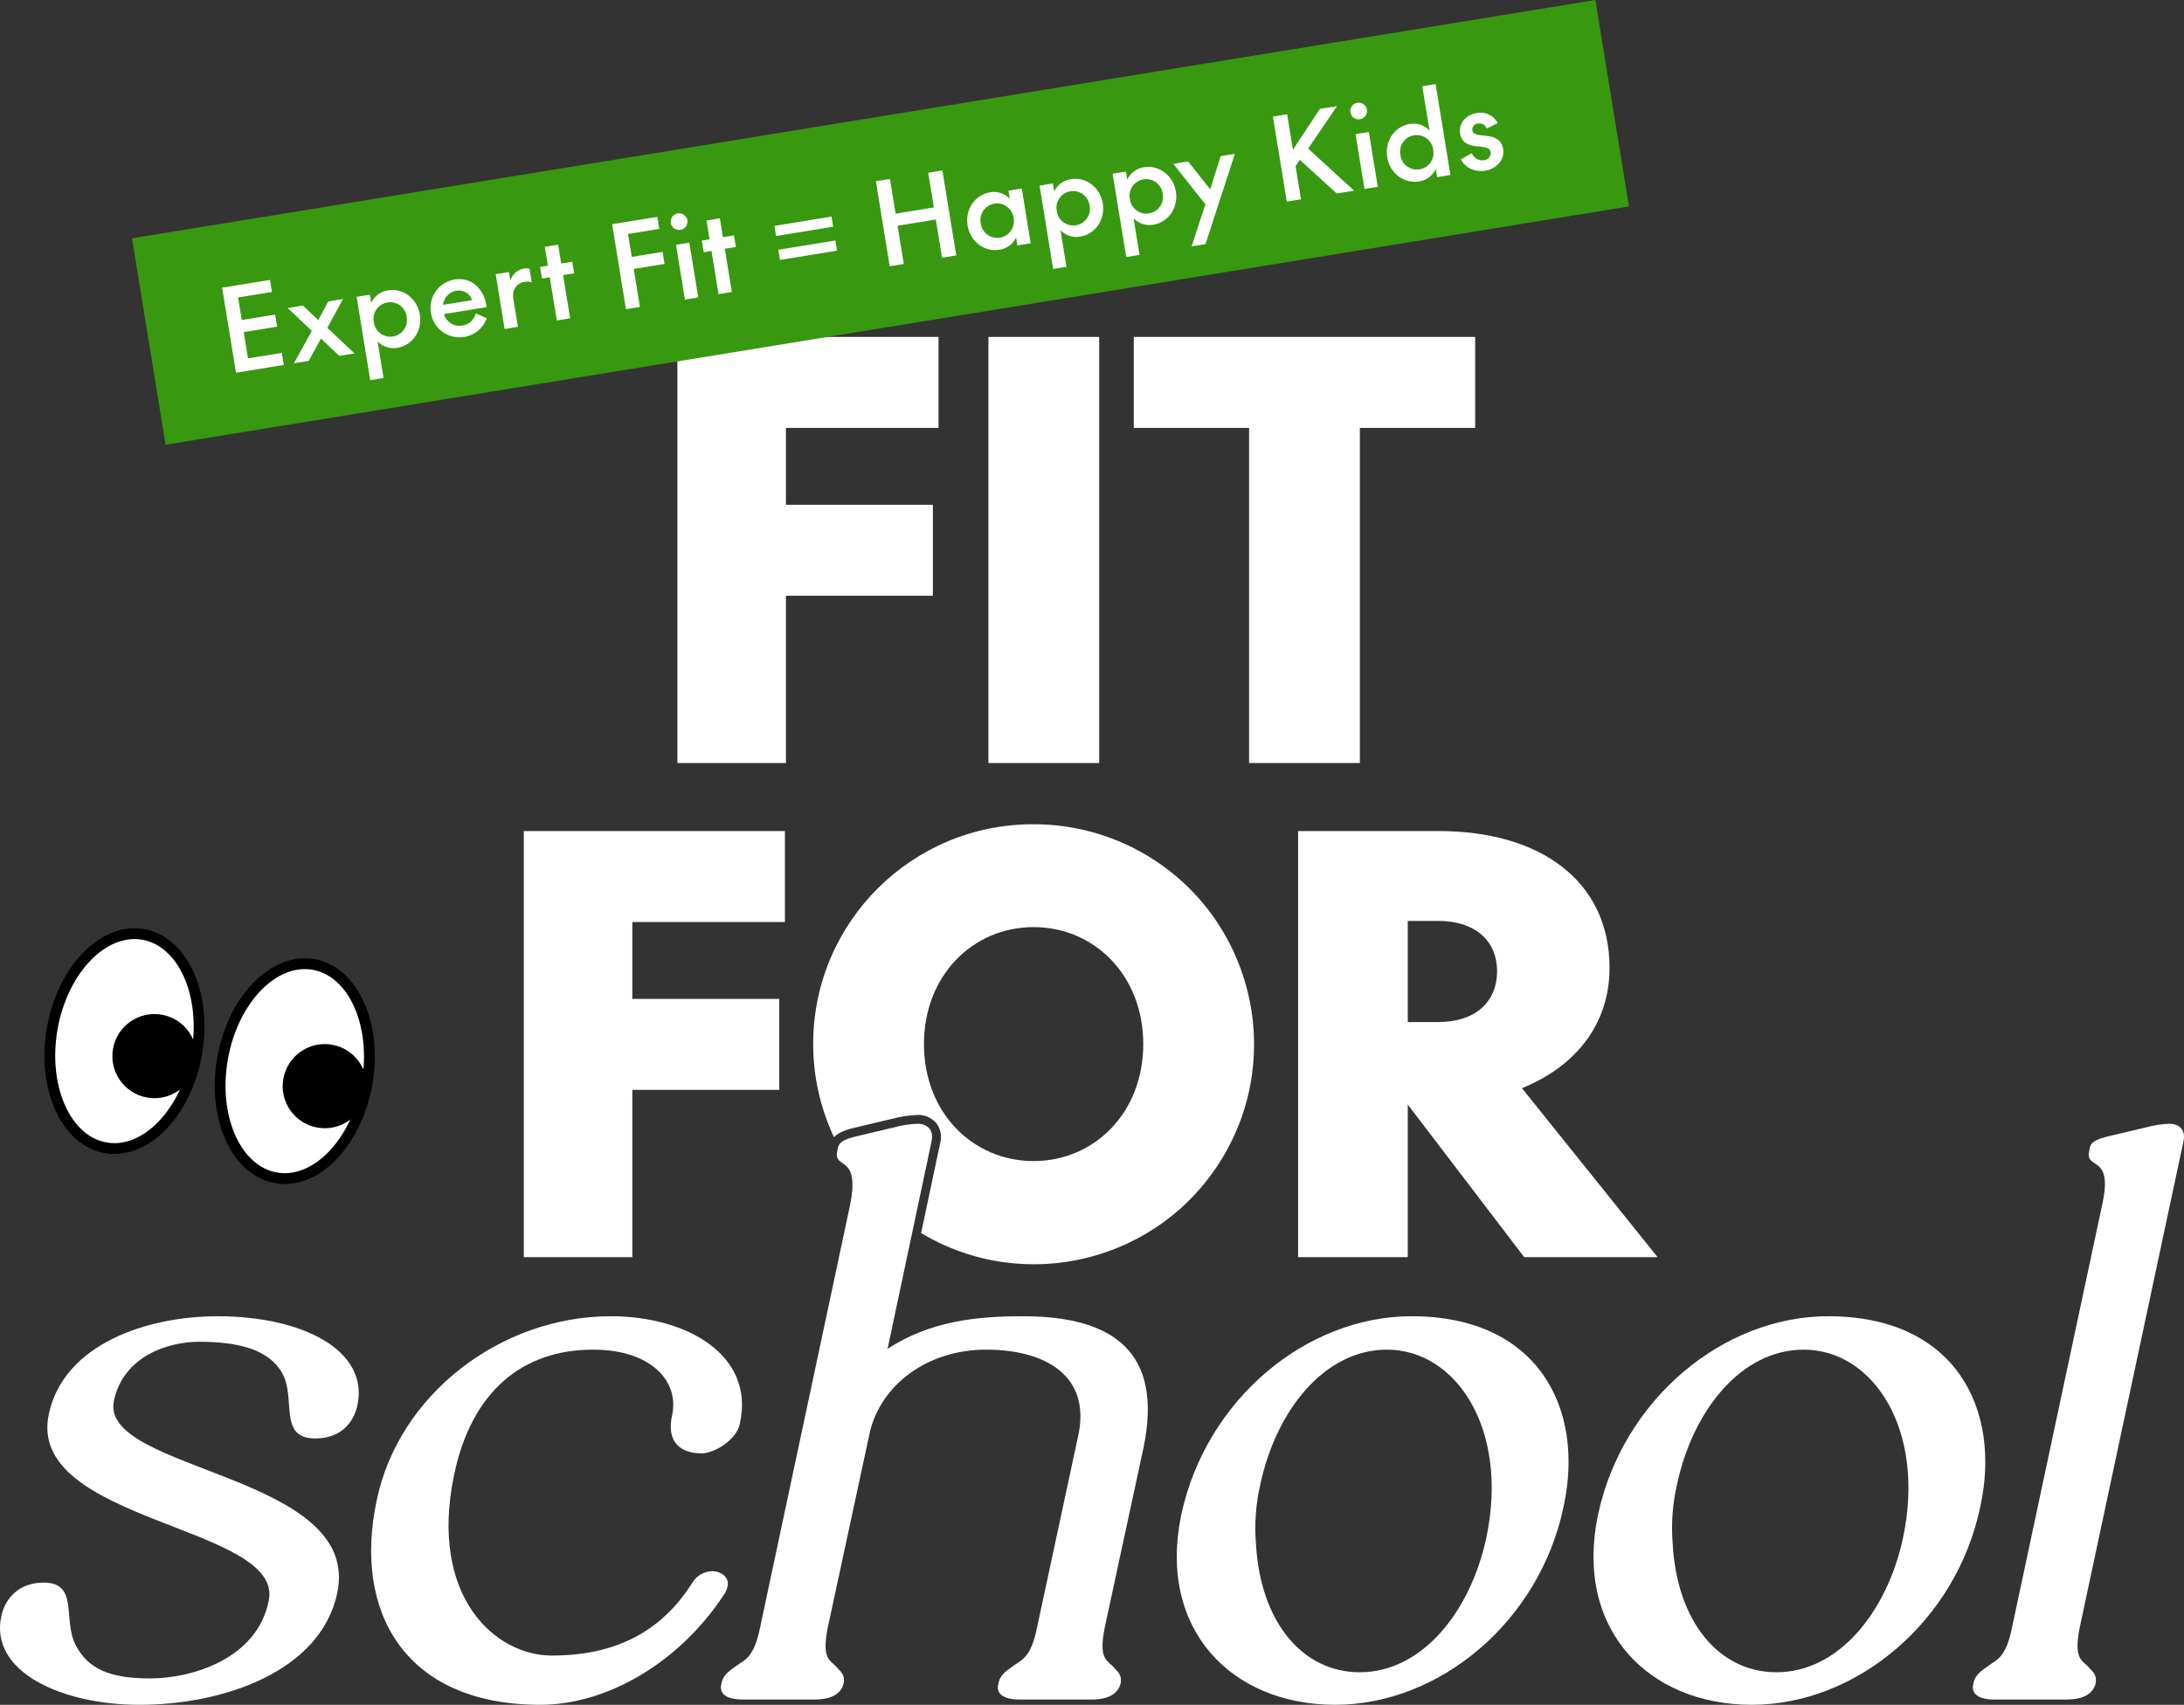
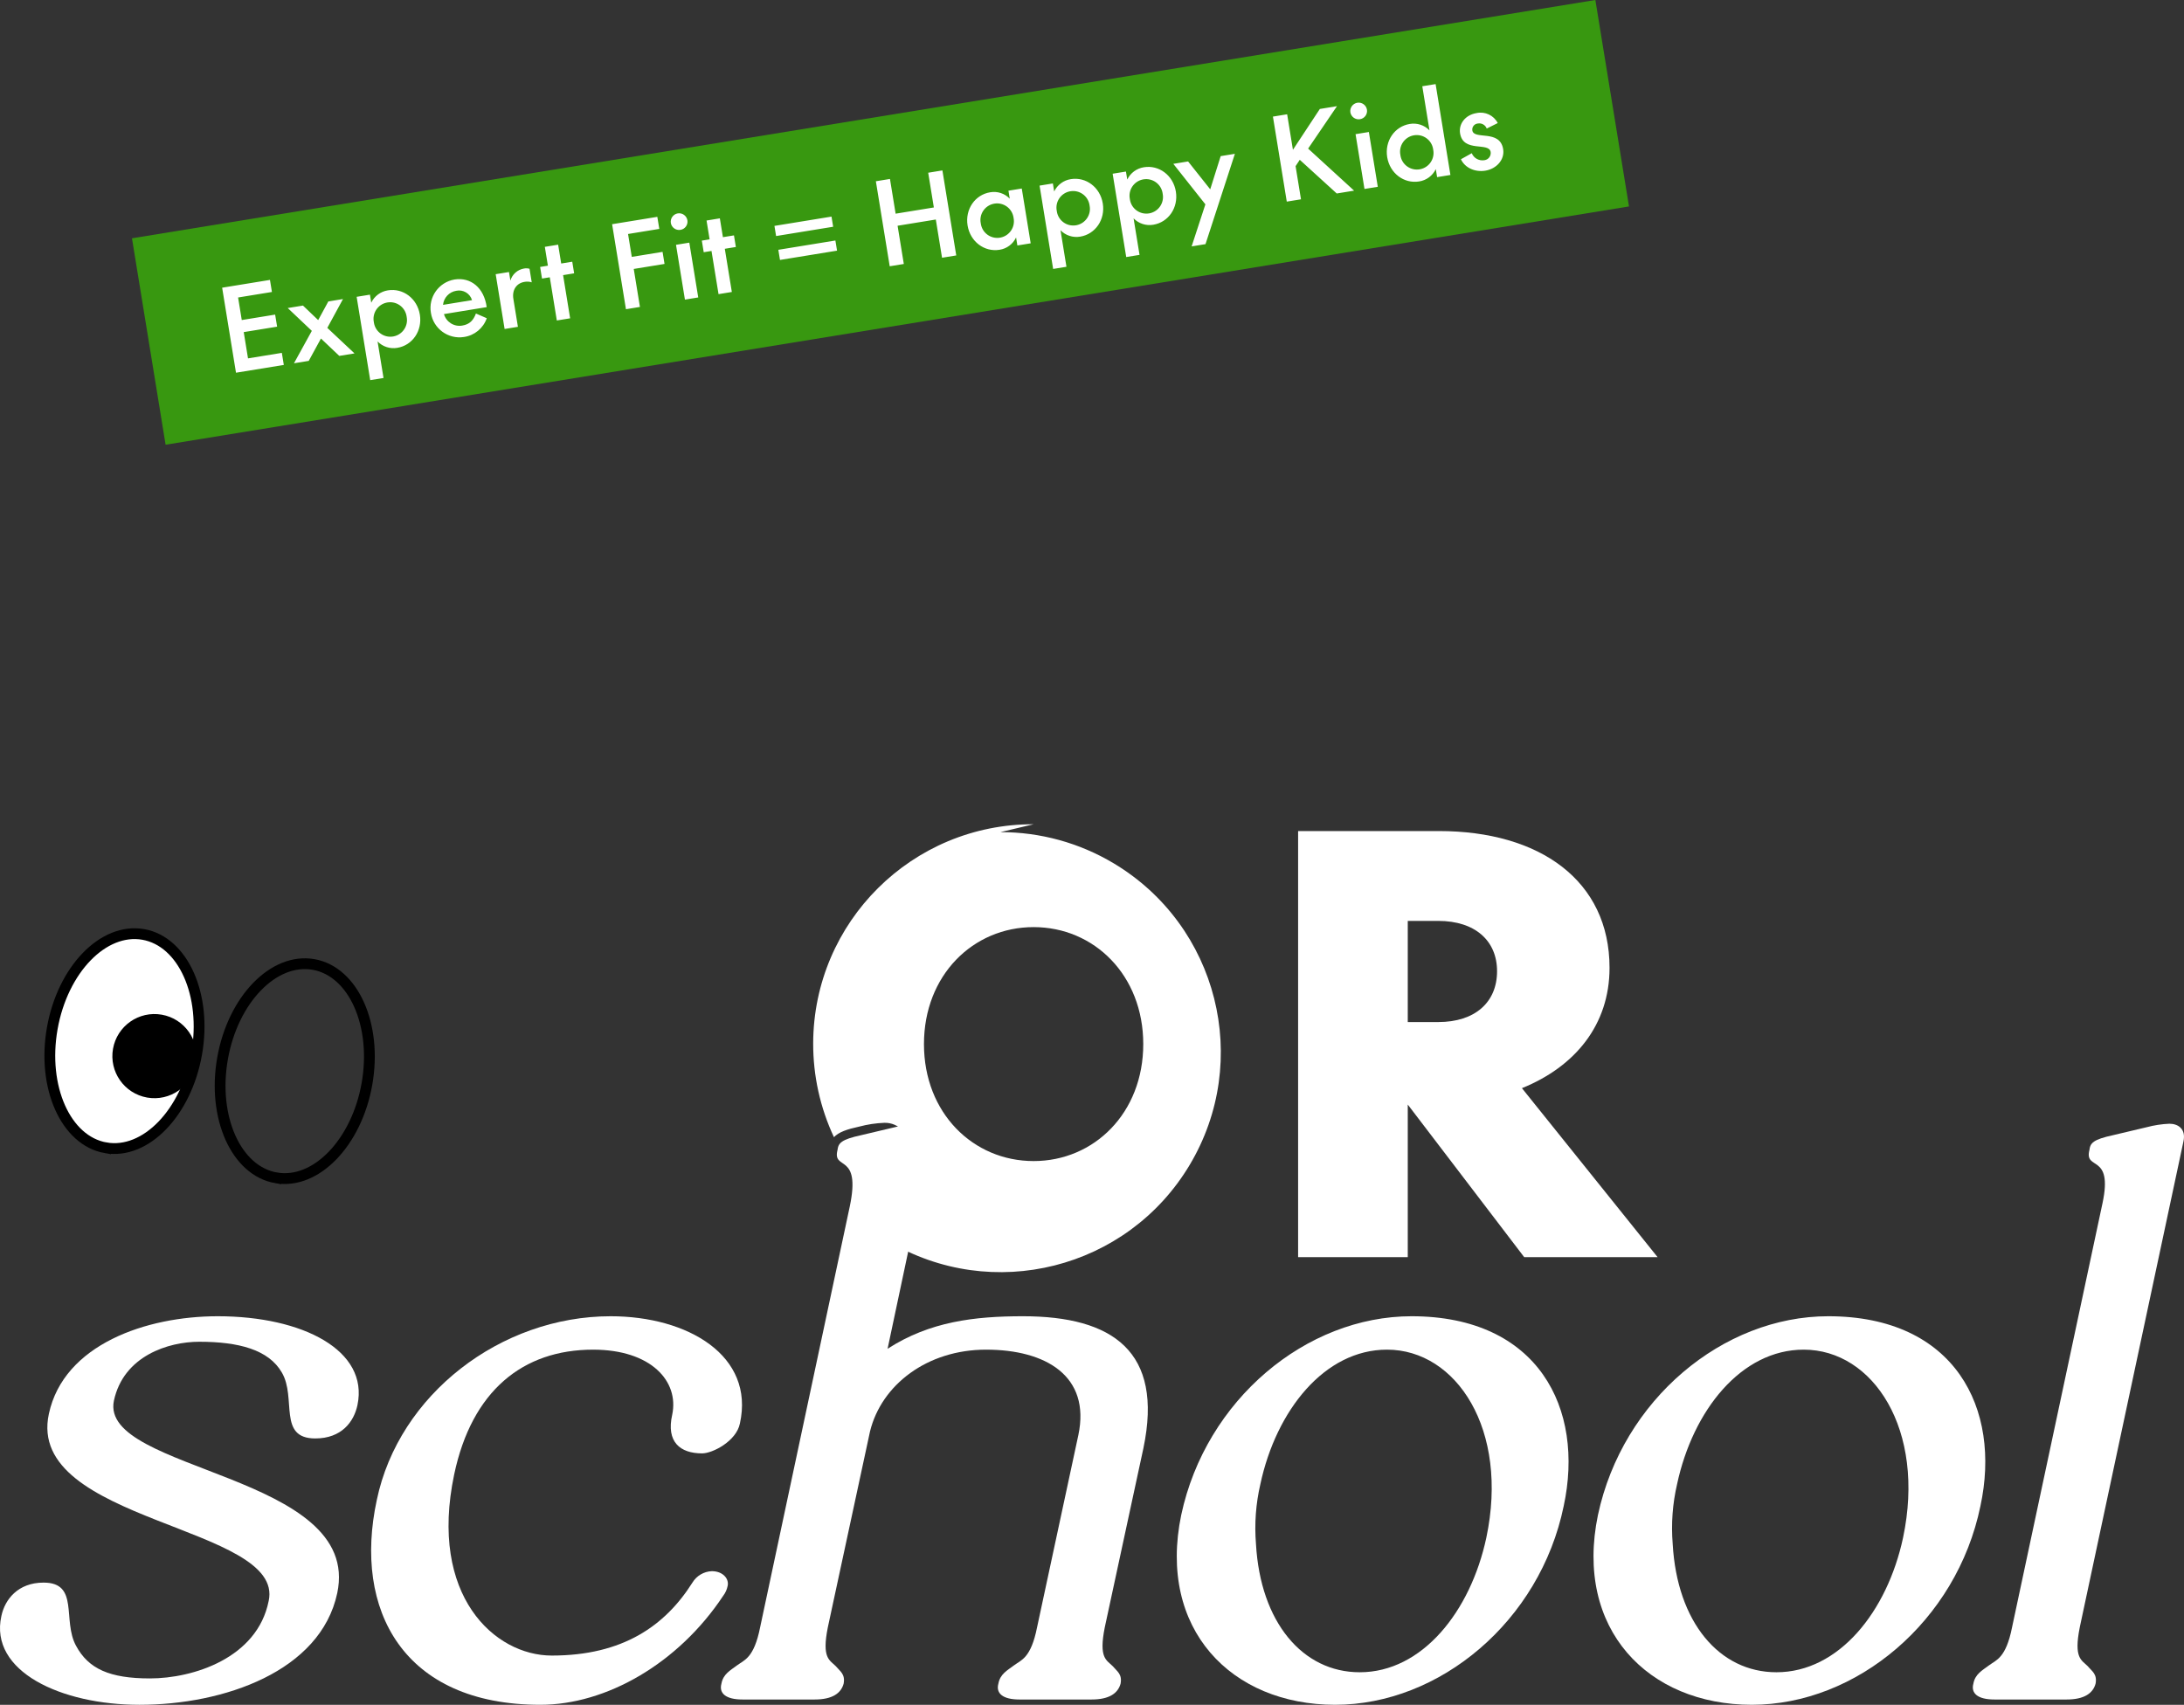
<svg xmlns="http://www.w3.org/2000/svg" viewBox="0 0 764.603 596.933" height="596.933" width="764.603" data-name="Layer 1" id="Layer_1">
  <rect x="0" y="0" width="764.603" height="596.933" fill="#333333" stroke="none" />
  <defs>
    <style>
      .cls-1 {
        fill: #389810;
      }

      .cls-2 {
        fill: #fff;
      }

      .cls-3 {
        fill: none;
        stroke: #000;
        stroke-width: 3.78px;
      }
    </style>
  </defs>
  <g data-name="Group 31942" id="Group_31942">
    <g data-name="Group 82" id="Group_82">
      <g data-name="Group 79" id="Group_79">
-         <path d="M96.606,412.412c13.961,2.463,28.228-12.267,31.867-32.9s-4.731-39.345-18.693-41.806-28.228,12.265-31.867,32.893,4.731,39.346,18.693,41.813" class="cls-2" data-name="Path 105" id="Path_105" />
        <path d="M96.606,412.412c13.961,2.463,28.228-12.267,31.867-32.9s-4.731-39.345-18.693-41.806-28.228,12.265-31.867,32.893,4.731,39.346,18.693,41.813Z" class="cls-3" data-name="Path 106" id="Path_106" />
        <path d="M36.985,401.897c13.961,2.461,28.228-12.267,31.867-32.9s-4.731-39.345-18.693-41.806-28.229,12.265-31.867,32.893,4.731,39.348,18.693,41.813" class="cls-2" data-name="Path 107" id="Path_107" />
        <path d="M36.985,401.897c13.961,2.461,28.228-12.267,31.867-32.9s-4.731-39.345-18.693-41.806-28.229,12.265-31.867,32.893,4.731,39.347,18.693,41.813Z" class="cls-3" data-name="Path 108" id="Path_108" />
      </g>
-       <path d="M396.93,117.977v31.857h40.365v117.336h38.783v-117.336h40.367v-31.857h-119.515ZM346.038,267.17h38.783V117.977h-38.783v149.193ZM237.154,117.977v149.193h37.991v-58.568h51.447v-31.857h-51.447v-26.911h53.426v-31.857h-91.417Z" class="cls-2" data-name="Path 111" id="Path_111" />
      <g data-name="Group 80" id="Group_80">
-         <path d="M272.821,349.755h-51.446v-26.91h53.424v-31.857h-91.415v149.194h37.991v-58.569h51.447l-.001-31.858Z" class="cls-2" data-name="Path 112" id="Path_112" />
-         <path d="M361.862,406.544c-21.174,0-38.388-16.817-38.388-40.959s17.214-40.959,38.388-40.959,38.386,16.819,38.386,40.959-17.217,40.959-38.386,40.959M361.862,288.613c-42.482-.139-77.033,34.186-77.172,76.667-.037,11.37,2.446,22.606,7.272,32.901,1.71-1.809,4.6-2.785,8.893-3.716l11.641-2.757c2.848-.756,5.77-1.196,8.714-1.313,2.511-.09,4.928.958,6.577,2.853,1.529,1.999,2.032,4.599,1.357,7.024l-6.67,31.493c36.517,21.83,83.816,9.924,105.646-26.593,21.83-36.517,9.924-83.816-26.593-105.646-11.987-7.166-25.696-10.938-39.662-10.914" class="cls-2" data-name="Path 113" id="Path_113" />
+         <path d="M361.862,406.544c-21.174,0-38.388-16.817-38.388-40.959s17.214-40.959,38.388-40.959,38.386,16.819,38.386,40.959-17.217,40.959-38.386,40.959M361.862,288.613c-42.482-.139-77.033,34.186-77.172,76.667-.037,11.37,2.446,22.606,7.272,32.901,1.71-1.809,4.6-2.785,8.893-3.716c2.848-.756,5.77-1.196,8.714-1.313,2.511-.09,4.928.958,6.577,2.853,1.529,1.999,2.032,4.599,1.357,7.024l-6.67,31.493c36.517,21.83,83.816,9.924,105.646-26.593,21.83-36.517,9.924-83.816-26.593-105.646-11.987-7.166-25.696-10.938-39.662-10.914" class="cls-2" data-name="Path 113" id="Path_113" />
        <path d="M503.532,357.869h-10.683v-35.417h10.683c12.862,0,20.579,6.923,20.579,17.609,0,10.881-7.717,17.809-20.579,17.809M532.818,381.02c18.599-7.521,30.669-22.161,30.669-42.146,0-30.473-24.337-47.885-59.757-47.885h-49.269v149.193h38.388v-53.423l40.762,53.424h46.7l-47.493-59.163Z" class="cls-2" data-name="Path 114" id="Path_114" />
      </g>
      <g data-name="Group 81" id="Group_81">
        <path d="M94.058,560.606c5.849-26.47-85.261-27.393-76.948-65.56,5.231-24.317,34.164-34.166,59.095-34.166,29.858,0,52.942,12.006,48.941,31.088-1.233,5.849-5.541,11.7-14.776,11.7-13.234,0-6.462-14.156-11.7-23.084-4.616-8-15.082-10.773-28.933-10.773-10.771,0-26.47,4.926-29.856,20.623-5.232,24.932,87.106,25.547,78.181,67.406-5.849,27.395-39.706,39.093-69.254,39.093-27.395,0-52.634-11.7-48.326-31.088,1.23-5.849,5.849-11.7,14.774-11.7,12.621,0,6.464,13.236,11.39,22.163,4.306,8,11.7,11.388,25.855,11.388,15.082,0,37.55-7.079,41.551-27.087" class="cls-2" data-name="Path 115" id="Path_115" />
        <path d="M249.185,550.141c4,0,6.157,2.773,5.541,5.234-.25,1.23-.776,2.388-1.538,3.386-15.7,23.7-40.938,38.168-64.022,38.168-48.018,0-65.563-33.244-57.251-71.717,7.695-36.937,43.4-64.332,81.875-64.332,27.085,0,50.479,13.854,45.245,37.553-1.23,6.157-9.54,10.465-13.236,10.465-7.695,0-12.619-4-10.463-13.544,2.461-11.7-7.389-22.776-27.7-22.776-24.624,0-42.476,14.466-48.633,43.707-8.925,42.476,14.159,63.407,34.167,63.407,24.929,0,39.706-10.465,49.248-25.549,1.443-2.384,3.985-3.886,6.77-4" class="cls-2" data-name="Path 116" id="Path_116" />
        <path d="M293.199,402.706c.308-2.461,1.23-3.691,8.31-5.232l11.7-2.771c2.613-.704,5.296-1.117,8-1.23,3.078,0,5.849,1.848,4.926,6.157l-15.397,72.639c14.776-9.543,30.473-11.39,47.4-11.39,31.394,0,49.248,12.313,42.169,46.172l-13.537,62.787c-2.155,10.773.615,11.388,2.768,13.544,1.54,1.845,3.386,2.768,2.771,6.154-.923,3.386-4,5.541-10.155,5.541h-25.24c-5.849,0-8.312-2.156-7.389-5.541.615-3.386,3.078-4.616,5.541-6.464s5.849-2.461,8-13.234l14.472-67.405c4.309-20.621-11.388-29.856-32.319-29.856-20.621,0-36.627,12.311-40.629,28.625l-14.777,68.636c-2.156,10.773.615,11.388,2.768,13.544,1.54,1.845,3.386,2.768,2.773,6.154-.925,3.386-4,5.541-10.158,5.541h-25.238c-5.849,0-8.312-2.156-7.389-5.541.615-3.386,3.078-4.616,5.541-6.464s5.849-2.461,8-13.234l31.4-147.435c4-19.085-6.157-12.311-4.309-19.7" class="cls-2" data-name="Path 117" id="Path_117" />
        <path d="M476.028,585.538c21.853,0,38.783-21.238,44.322-47.093,8-37.858-10.465-65.868-34.78-65.868-21.853,0-38.783,21.238-44.324,47.093-1.592,6.856-2.111,13.916-1.538,20.931,1.538,27.393,16.312,44.937,36.32,44.937M413.543,530.443c8.62-40.321,43.709-69.564,80.644-69.564,44.324,0,60.636,32.319,53.249,66.485-8.31,40.321-43.4,69.564-80.027,69.564-36.322,0-62.177-26.472-53.867-66.485" class="cls-2" data-name="Path 118" id="Path_118" />
        <path d="M621.919,585.538c21.853,0,38.783-21.238,44.324-47.093,8-37.858-10.465-65.868-34.782-65.868-21.853,0-38.783,21.238-44.324,47.093-1.592,6.856-2.111,13.916-1.538,20.931,1.538,27.393,16.312,44.937,36.32,44.937M559.437,530.443c8.617-40.321,43.707-69.564,80.642-69.564,44.324,0,60.637,32.319,53.249,66.485-8.31,40.321-43.4,69.564-80.027,69.564-36.32,0-62.174-26.472-53.865-66.485" class="cls-2" data-name="Path 119" id="Path_119" />
        <path d="M728.106,569.838c-2.153,10.773.615,11.388,2.771,13.544,1.538,1.845,3.386,2.768,2.771,6.154-.923,3.386-4,5.541-10.158,5.541h-25.24c-5.849,0-8.31-2.156-7.387-5.541.615-3.386,3.078-4.616,5.539-6.464s5.849-2.461,8-13.234l31.7-148.665c3.694-17.545-6.464-11.081-4.616-18.47.305-2.461,1.23-3.691,8.31-5.232l11.7-2.771c2.613-.704,5.296-1.117,8-1.23,3.078,0,5.849,1.848,4.926,6.157l-36.316,170.211Z" class="cls-2" data-name="Path 120" id="Path_120" />
      </g>
      <g data-name="Group 78" id="Group_78">
        <g data-name="Group 77" id="Group_77">
          <rect transform="translate(-8.507 50.562) rotate(-9.25)" height="73.232" width="519.075" y="41.243" x="48.714" class="cls-1" data-name="Rectangle 22" id="Rectangle_22" />
          <path d="M82.62,130.506l16.739-2.726-.688-4.224-11.844,1.929-1.498-9.199,11.686-1.903-.688-4.224-11.686,1.903-1.286-7.896,11.844-1.929-.688-4.224-16.739,2.726,4.848,29.768ZM100.735,107.86l8.434,7.988-6.256,11.353,5.172-.842,4.277-7.829,6.422,6.087,5.33-.868-9.522-8.946,5.489-10.094-5.132.836-3.556,6.537-5.327-5.09-5.33.868ZM129.516,103.173l-4.659.759,4.752,29.176,4.659-.759-2.083-12.791c1.787,1.836,4.364,2.675,6.89,2.242,5.33-.868,8.834-5.978,7.915-11.623s-5.864-9.379-11.194-8.511c-2.533.391-4.71,2.003-5.823,4.312l-.457-2.803ZM142.369,110.927c.636,3.151-1.402,6.221-4.553,6.857-.08.016-.16.031-.24.043-3.169.512-6.153-1.642-6.664-4.811-.012-.073-.022-.145-.031-.218-.64-3.145,1.391-6.214,4.537-6.854.072-.015.144-.028.217-.04,3.17-.53,6.17,1.611,6.7,4.781.013.08.025.161.035.242ZM161.797,114.005c-2.84.48-5.586-1.257-6.37-4.028l14.963-2.437c-.902-6.783-5.616-10.595-11.301-9.669-5.496.951-9.181,6.177-8.231,11.674 0.0 0.0 0.0.001 0.0.001.852,5.521,6.018,9.306,11.539,8.455.017-.003.033-.005.05-.008,3.672-.532,6.744-3.063,7.968-6.566l-3.795-1.651c-.877,2.331-2.138,3.793-4.823,4.23ZM159.731,101.818c2.412-.512,4.812.913,5.518,3.276l-10.146,1.652c.244-2.503,2.145-4.527,4.628-4.928ZM185.386,94.114c-.635-.194-1.309-.224-1.959-.086-2.255.389-4.094,2.024-4.744,4.217l-.489-3-4.659.759,3.125,19.187,4.659-.759-1.595-9.791c-.508-3.119,1.092-5.487,3.895-5.943.845-.162,1.718-.109,2.538.154l-.772-4.738ZM189.753,97.537l2.724-.444,2.463,15.121,4.659-.759-2.463-15.121,3.869-.63-.662-4.066-3.869.63-1.074-6.593-4.659.759,1.074,6.593-2.724.444.662,4.066ZM219.141,108.272l4.896-.797-2.167-13.305,10.778-1.755-.688-4.224-10.778,1.755-1.305-8.014,10.936-1.781-.688-4.224-15.831,2.578,4.848,29.768ZM238.203,80.487c1.595-.237,2.696-1.723,2.458-3.318-.002-.013-.004-.027-.006-.04-.274-1.599-1.791-2.675-3.391-2.406-1.578.28-2.648,1.766-2.413,3.351.267,1.587,1.762,2.663,3.351,2.413ZM236.664,85.722l3.125,19.187,4.659-.759-3.125-19.187-4.659.759ZM246.367,88.316l2.724-.444,2.463,15.121,4.659-.759-2.463-15.121,3.869-.63-.662-4.066-3.869.63-1.074-6.593-4.659.759,1.074,6.593-2.724.444.662,4.066ZM271.706,82.65l19.977-3.253-.579-3.553-19.977,3.253.579,3.553ZM273.069,91.019l19.977-3.253-.579-3.553-19.977,3.253.579,3.553ZM329.803,90.25l4.974-.81-4.848-29.768-4.974.81,1.98,12.16-13.384,2.18-1.98-12.16-4.935.804,4.848,29.768,4.935-.804-2.18-13.384,13.384-2.18,2.18,13.384ZM353.051,66.768l.457,2.803c-1.765-1.846-4.335-2.689-6.85-2.248-5.33.868-8.834,5.978-7.915,11.623s5.864,9.379,11.194,8.511c2.525-.38,4.695-1.995,5.783-4.306l.457,2.803,4.659-.759-3.125-19.187-4.659.759ZM343.361,78.194c-.64-3.145,1.391-6.214,4.537-6.854.072-.015.144-.028.217-.04,3.17-.53,6.17,1.611,6.7,4.781.013.08.025.161.035.242.636,3.151-1.402,6.221-4.553,6.857-.08.016-.16.031-.24.043-3.169.512-6.153-1.642-6.664-4.811-.012-.073-.022-.145-.031-.218ZM368.606,64.234l-4.659.759,4.752,29.176,4.659-.759-2.083-12.791c1.787,1.836,4.364,2.675,6.89,2.242,5.33-.868,8.834-5.978,7.915-11.623s-5.864-9.379-11.194-8.511c-2.533.391-4.71,2.003-5.823,4.312l-.457-2.803ZM381.459,71.989c.636,3.151-1.402,6.221-4.553,6.857-.08.016-.16.031-.24.043-3.169.512-6.153-1.642-6.664-4.811-.012-.073-.022-.145-.031-.218-.64-3.145,1.391-6.214,4.537-6.854.072-.015.144-.028.217-.04,3.17-.53,6.17,1.611,6.7,4.781.013.08.025.161.035.242ZM394.189,60.068l-4.659.759,4.752,29.176,4.659-.759-2.083-12.791c1.787,1.836,4.364,2.675,6.89,2.242,5.33-.868,8.834-5.978,7.915-11.623-.919-5.646-5.864-9.379-11.194-8.511-2.533.391-4.71,2.003-5.823,4.312l-.456-2.803ZM407.042,67.823c.636,3.151-1.402,6.221-4.553,6.857-.08.016-.16.031-.24.043-3.169.512-6.153-1.642-6.664-4.811-.012-.073-.022-.145-.031-.218-.64-3.145,1.391-6.214,4.537-6.854.072-.015.144-.028.217-.04,3.17-.53,6.17,1.611,6.7,4.781.013.08.025.161.035.242l0-0ZM417.18,86.273l4.856-.791,10.29-31.625-4.974.81-3.66,11.619-7.75-9.761-5.172.842,11.225,14.18-4.816,14.726ZM450.619,40.016l-4.975.81,4.848,29.768,4.974-.81-1.89-11.607,1.462-2.224,12.944,11.793,6.08-.99-16.096-14.724,10.103-14.857-6.001.977-9.424,14.301-2.025-12.436ZM476.108,41.742c1.595-.237,2.696-1.723,2.458-3.318-.002-.013-.004-.027-.006-.04-.274-1.599-1.791-2.675-3.391-2.406-1.578.28-2.648,1.766-2.413,3.351.267,1.587,1.762,2.663,3.351,2.413l0-0ZM474.57,46.977l3.125,19.187,4.659-.759-3.125-19.187-4.659.759ZM497.937,30.203l2.514,15.437c-1.787-1.836-4.364-2.675-6.89-2.242-5.33.868-8.834,5.978-7.915,11.623s5.864,9.379,11.194,8.511c2.533-.391,4.71-2.003,5.823-4.312l.457,2.803,4.659-.759-5.182-31.821-4.659.759ZM490.266,54.269c-.636-3.151,1.402-6.221,4.553-6.857.08-.016.16-.031.24-.043,3.169-.512,6.153,1.642,6.664,4.811.012.073.022.145.031.218.64,3.145-1.391,6.214-4.537,6.854-.072.015-.144.028-.217.04-3.17.53-6.17-1.611-6.7-4.781-.013-.08-.025-.161-.035-.242ZM520.015,59.758c3.869-.63,6.833-3.828,6.229-7.539-1.144-7.027-10.234-3.115-10.793-6.55-.172-1.156.626-2.232,1.782-2.404.044-.007.089-.012.134-.016,1.332-.258,2.655.488,3.124,1.761l3.861-1.926c-1.401-2.705-4.44-4.136-7.418-3.493-3.948.643-6.314,3.784-5.774,7.1,1.119,6.869,10.123,2.931,10.708,6.524.2,1.386-.762,2.672-2.148,2.872-.059.009-.118.015-.178.019-1.825.256-3.592-.757-4.292-2.462l-3.789,2.117c1.429,3.05,4.961,4.582,8.554,3.997Z" class="cls-2" data-name="Path 45789" id="Path_45789" />
        </g>
      </g>
    </g>
    <path d="M51.513,384.307c8.013,1.413,15.655-3.937,17.068-11.95s-3.937-15.655-11.95-17.068c-8.013-1.413-15.655,3.937-17.068,11.95-0.0 0-0.0 0-0.0 0-1.413,8.013,3.937,15.654,11.95,17.068" data-name="Path 124" id="Path_124" />
-     <path d="M111.135,394.82c8.013,1.412,15.653-3.939,17.065-11.951s-3.939-15.653-11.951-17.065c-8.012-1.412-15.652,3.938-17.065,11.95-1.413,8.013,3.937,15.654,11.949,17.067.001 0.0.001 0.0.002 0" data-name="Path 125" id="Path_125" />
  </g>
</svg>